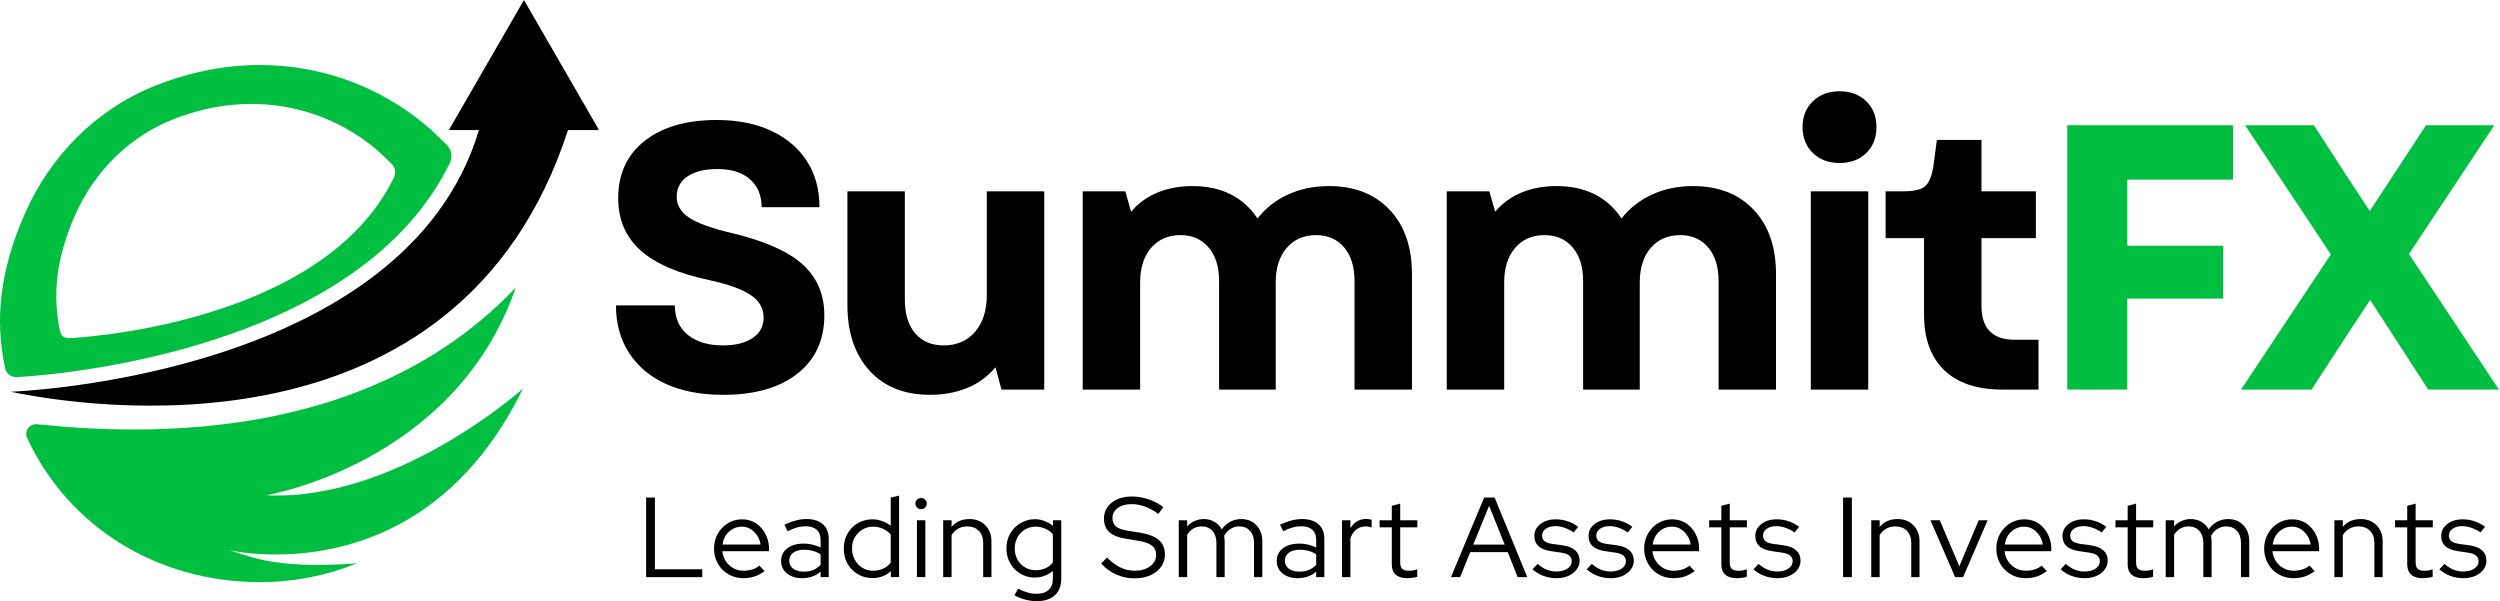
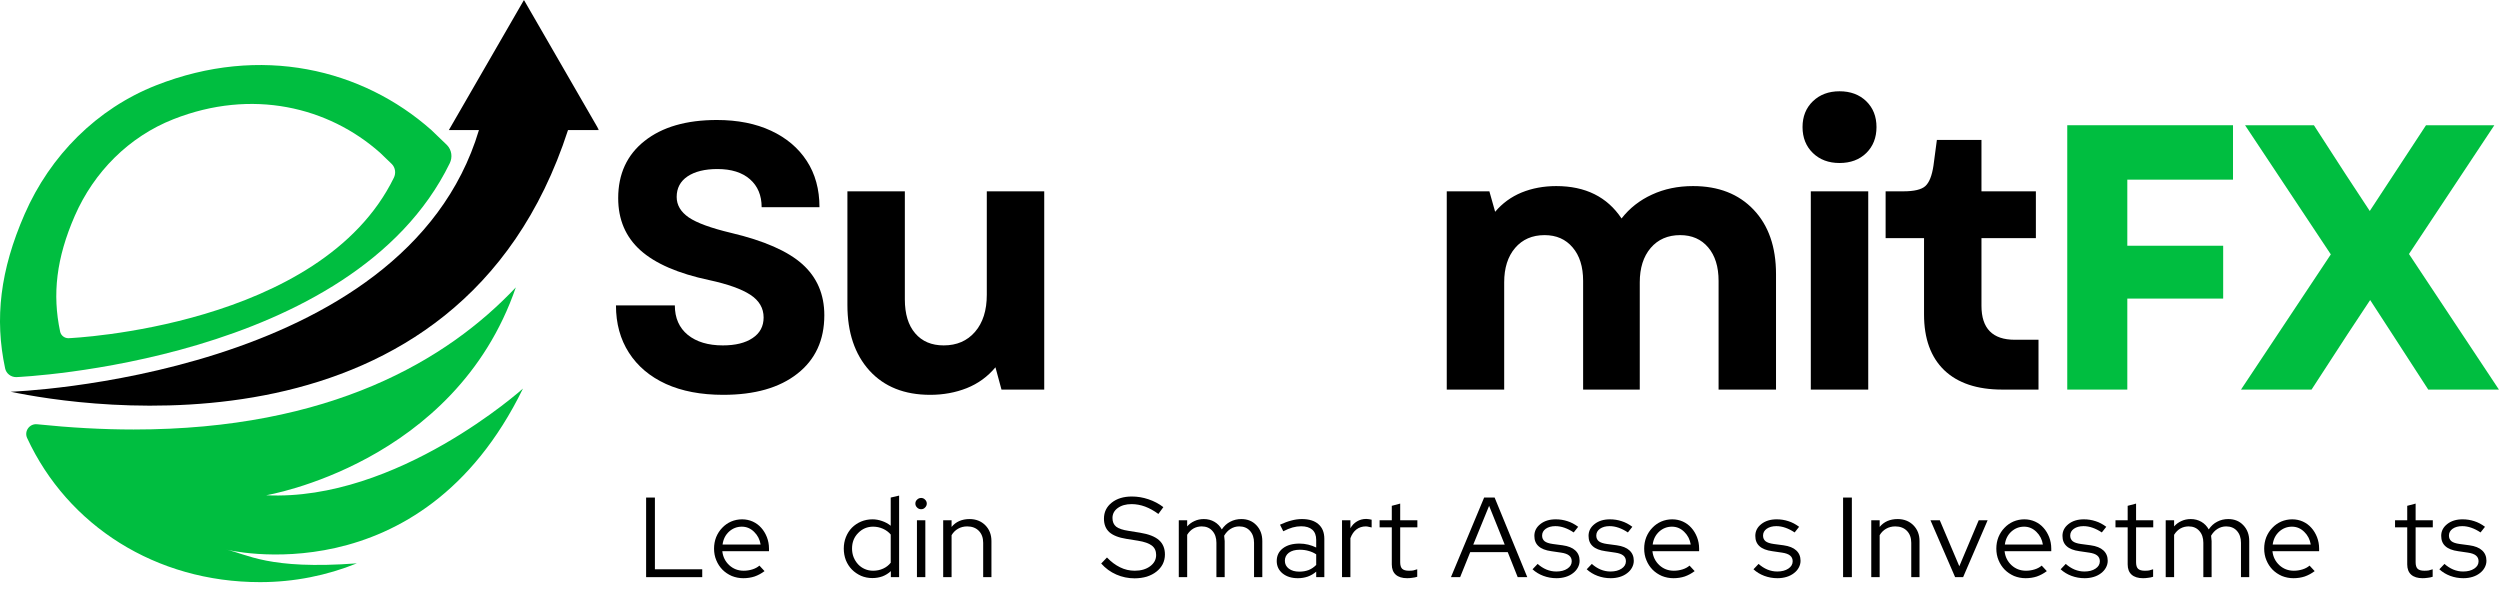
<svg xmlns="http://www.w3.org/2000/svg" width="2096" height="504" viewBox="0 0 2096 504" fill="none">
  <path d="M330.225 148.99C269.018 274.207 59.618 283.469 57.337 283.552C54.039 283.552 51.098 281.271 50.411 278.028C43.76 246.778 47.223 216.381 62.724 180.899C78.802 144.153 108.045 114.663 145.368 99.959C211.33 73.959 275.34 89.625 318.682 128.075L328.549 137.585C328.576 137.612 328.576 137.612 328.604 137.64C331.489 140.663 332.067 145.225 330.225 148.99ZM374.887 121.781C374.887 121.754 374.859 121.726 374.832 121.699L361.694 109.056C303.923 57.826 218.668 36.966 130.802 71.568C81.083 91.164 42.111 130.466 20.701 179.415C0.033 226.688 -4.584 267.199 4.293 308.837C5.2 313.152 9.103 316.175 13.528 316.175C16.551 316.065 295.54 303.753 377.058 136.897C379.531 131.895 378.762 125.821 374.887 121.781Z" fill="#00BE40" />
  <mask id="mask0_32_491" style="mask-type:luminance" maskUnits="userSpaceOnUse" x="5" y="0" width="497" height="342">
    <path d="M5.832 0H501.863V341.378H5.832V0Z" fill="white" />
  </mask>
  <g mask="url(#mask0_32_491)">
    <path d="M502.247 109.056L439.282 0L376.316 109.056H401.546C339.295 317.11 8.91 328.433 8.91 328.433C68.853 340.993 384.396 392.059 476.22 109.056H502.247Z" fill="black" />
  </g>
  <path d="M432.465 240.952C375.134 301.774 277.126 360.095 112.058 360.095C86.195 360.095 59.014 358.583 31.062 355.697C24.741 355.065 20.096 361.496 22.762 367.268C56.787 440.705 130.664 488.06 218.008 488.06C246.729 488.06 274.13 482.453 299.196 472.312C224.769 477.891 207.207 464.451 189.232 460.686C189.232 460.686 352.46 501.994 438.457 325.767C438.457 325.767 333.111 420.559 223.093 415.228C223.093 415.228 381.483 389.09 432.465 240.952Z" fill="#00BE40" />
  <path d="M606.352 331.027C587.718 331.027 571.722 327.976 558.31 321.902C544.898 315.746 534.564 307.034 527.308 295.738C520.052 284.469 516.424 271.222 516.424 256.051H565.785C565.785 266.605 569.413 274.85 576.669 280.786C583.98 286.668 593.764 289.581 606.022 289.581C616.576 289.581 624.876 287.547 630.977 283.425C637.134 279.33 640.212 273.586 640.212 266.165C640.212 258.332 636.502 251.983 629.109 247.146C621.688 242.309 610.2 238.214 594.589 234.833C568.644 229.336 549.433 221.036 536.982 209.878C524.505 198.664 518.293 184.098 518.293 166.123C518.293 145.84 525.659 129.844 540.39 118.191C555.177 106.483 575.377 100.602 600.965 100.602C618.472 100.602 633.643 103.625 646.478 109.616C659.368 115.635 669.345 124.073 676.381 134.902C683.472 145.758 687.045 158.703 687.045 173.709H638.563C638.563 163.815 635.292 156.009 628.779 150.293C622.238 144.576 613.168 141.718 601.515 141.718C590.961 141.718 582.606 143.779 576.449 147.874C570.348 151.997 567.325 157.741 567.325 165.134C567.325 171.895 570.678 177.612 577.439 182.284C584.255 186.901 596.073 191.244 612.948 195.256C640.569 201.797 660.495 210.537 672.753 221.531C684.983 232.525 691.112 246.789 691.112 264.296C691.112 285.184 683.554 301.537 668.466 313.327C653.432 325.145 632.736 331.027 606.352 331.027Z" fill="black" />
  <path d="M779.839 331.027C758.292 331.027 741.307 324.266 728.939 310.689C716.626 297.057 710.47 278.753 710.47 255.721V160.407H758.622V250.994C758.622 263.252 761.507 272.734 767.306 279.467C773.078 286.228 781.048 289.581 791.163 289.581C802.156 289.581 810.896 285.816 817.437 278.258C824.033 270.645 827.331 260.283 827.331 247.146V160.407H875.483V326.63H839.644L834.587 307.94C828.046 315.801 820.021 321.627 810.511 325.42C801.057 329.158 790.833 331.027 779.839 331.027Z" fill="black" />
-   <path d="M907.742 326.63V160.407H943.471L948.309 177.557C954.382 170.383 961.776 164.997 970.516 161.396C979.31 157.823 988.985 156.009 999.539 156.009C1024 156.009 1042.25 165.079 1054.29 183.163C1061.02 174.533 1069.51 167.855 1079.79 163.155C1090.04 158.4 1101.5 156.009 1114.2 156.009C1135.53 156.009 1152.46 162.605 1164.99 175.798C1177.52 188.99 1183.79 206.992 1183.79 229.776V326.63H1135.64V235.493C1135.64 223.62 1132.73 214.275 1126.95 207.459C1121.16 200.588 1113.32 197.125 1103.43 197.125C1093.09 197.125 1084.85 200.726 1078.69 207.899C1072.59 215.1 1069.57 224.692 1069.57 236.702V326.63H1022.08V235.493C1022.08 223.62 1019.13 214.275 1013.28 207.459C1007.48 200.588 999.649 197.125 989.754 197.125C979.42 197.125 971.175 200.726 965.019 207.899C958.917 215.1 955.894 224.692 955.894 236.702V326.63H907.742Z" fill="black" />
  <path d="M1212.96 326.63V160.407H1248.69L1253.53 177.557C1259.6 170.383 1266.99 164.997 1275.73 161.396C1284.53 157.823 1294.2 156.009 1304.76 156.009C1329.22 156.009 1347.47 165.079 1359.5 183.163C1366.24 174.533 1374.73 167.855 1385.01 163.155C1395.26 158.4 1406.72 156.009 1419.42 156.009C1440.75 156.009 1457.68 162.605 1470.21 175.798C1482.74 188.99 1489.01 206.992 1489.01 229.776V326.63H1440.86V235.493C1440.86 223.62 1437.94 214.275 1432.17 207.459C1426.37 200.588 1418.54 197.125 1408.64 197.125C1398.31 197.125 1390.07 200.726 1383.91 207.899C1377.81 215.1 1374.78 224.692 1374.78 236.702V326.63H1327.29V235.493C1327.29 223.62 1324.35 214.275 1318.5 207.459C1312.7 200.588 1304.87 197.125 1294.97 197.125C1284.64 197.125 1276.39 200.726 1270.24 207.899C1264.13 215.1 1261.11 224.692 1261.11 236.702V326.63H1212.96Z" fill="black" />
  <path d="M1518.18 326.63V160.407H1566.33V326.63H1518.18ZM1511.25 106.538C1511.25 97.688 1514.14 90.46 1519.93 84.881C1525.71 79.329 1533.15 76.526 1542.25 76.526C1551.49 76.526 1558.96 79.329 1564.68 84.881C1570.4 90.46 1573.25 97.688 1573.25 106.538C1573.25 115.415 1570.4 122.671 1564.68 128.305C1558.96 133.885 1551.49 136.661 1542.25 136.661C1533.15 136.661 1525.71 133.885 1519.93 128.305C1514.14 122.671 1511.25 115.415 1511.25 106.538Z" fill="black" />
  <path d="M1678.74 326.63C1657.63 326.63 1641.39 321.215 1630.04 310.359C1618.74 299.448 1613.11 283.865 1613.11 263.636V199.654H1580.9V160.407H1595.74C1604.81 160.407 1610.96 158.95 1614.21 156.009C1617.5 153.013 1619.76 147.297 1621.02 138.859L1623.88 117.312H1661.26V160.407H1706.88V199.654H1661.26V256.381C1661.26 275.372 1670.55 284.854 1689.18 284.854H1709.08V326.63H1678.74Z" fill="black" />
  <path d="M1733.19 326.63V104.999H1872.15V150.622H1783.54V206.03H1863.91V250.334H1783.54V326.63H1733.19Z" fill="#00BE40" />
  <path d="M1878.85 326.63L1954.16 213.286L1882.26 104.999H1939.98L1966.58 146.115L1986.81 176.897L2033.97 104.999H2091.25L2019.68 212.956L2095.1 326.63H2035.84L2005.5 279.797L1987.14 251.543L1968.45 279.797L1938 326.63H1878.85Z" fill="#00BE40" />
  <path d="M541.704 483.882V417.151H549.069V477.286H588.756V483.882H541.704Z" fill="black" />
  <path d="M640.986 478.825C638.348 480.804 635.545 482.315 632.631 483.332C629.773 484.267 626.612 484.761 623.177 484.761C619.796 484.761 616.581 484.129 613.502 482.892C610.479 481.573 607.896 479.814 605.697 477.616C603.498 475.362 601.767 472.723 600.53 469.7C599.266 466.704 598.661 463.434 598.661 459.916C598.661 456.563 599.238 453.375 600.42 450.351C601.657 447.356 603.333 444.745 605.477 442.546C607.593 440.292 610.094 438.533 612.953 437.269C615.866 436.032 618.944 435.4 622.187 435.4C625.321 435.4 628.289 436.032 631.092 437.269C633.868 438.533 636.259 440.292 638.238 442.546C640.217 444.745 641.783 447.356 642.965 450.351C644.12 453.375 644.724 456.563 644.724 459.916V462.115H605.587C606.082 466.814 608.033 470.745 611.414 473.878C614.767 476.956 618.807 478.495 623.507 478.495C625.98 478.495 628.399 478.138 630.762 477.396C633.098 476.681 635.077 475.609 636.699 474.207L640.986 478.825ZM621.967 441.557C617.845 441.557 614.272 442.958 611.194 445.734C608.171 448.537 606.384 452.11 605.807 456.508H637.688C637.029 452.33 635.215 448.812 632.301 445.954C629.361 443.041 625.925 441.557 621.967 441.557Z" fill="black" />
-   <path d="M672.588 484.761C667.366 484.761 663.133 483.442 659.835 480.804C656.537 478.11 654.888 474.62 654.888 470.36C654.888 465.907 656.592 462.334 660.055 459.696C663.491 457.057 668.135 455.738 674.017 455.738C676.49 455.738 678.909 456.04 681.273 456.618C683.691 457.222 685.917 458.019 687.979 459.036V452.66C687.979 448.867 686.879 446.009 684.681 444.085C682.537 442.189 679.431 441.227 675.336 441.227C672.973 441.227 670.609 441.556 668.19 442.216C665.827 442.876 663.243 443.948 660.385 445.404L657.636 439.907C661.072 438.313 664.26 437.132 667.201 436.389C670.114 435.592 673.055 435.18 675.996 435.18C681.987 435.18 686.605 436.609 689.848 439.468C693.146 442.326 694.795 446.449 694.795 451.78V483.882H687.979V479.264C685.835 481.106 683.471 482.508 680.833 483.442C678.249 484.321 675.501 484.761 672.588 484.761ZM661.704 470.14C661.704 472.861 662.803 475.059 665.002 476.736C667.256 478.44 670.197 479.264 673.797 479.264C676.655 479.264 679.239 478.825 681.602 477.945C683.939 477.011 686.055 475.582 687.979 473.658V464.753C686 463.434 683.856 462.499 681.602 461.895C679.404 461.235 676.903 460.905 674.127 460.905C670.307 460.905 667.256 461.757 665.002 463.434C662.803 465.138 661.704 467.364 661.704 470.14Z" fill="black" />
  <path d="M746.89 483.882V478.825C744.828 480.749 742.492 482.205 739.854 483.222C737.215 484.157 734.385 484.651 731.389 484.651C728.008 484.651 724.848 484.019 721.934 482.782C718.994 481.463 716.438 479.704 714.239 477.506C712.095 475.307 710.419 472.723 709.182 469.7C708 466.622 707.423 463.379 707.423 459.916C707.423 456.563 708 453.375 709.182 450.351C710.419 447.273 712.095 444.635 714.239 442.436C716.438 440.237 718.994 438.533 721.934 437.269C724.93 436.032 728.118 435.4 731.499 435.4C734.192 435.4 736.886 435.895 739.524 436.829C742.163 437.709 744.581 439.028 746.78 440.787V417.151L753.816 415.502V483.882H746.89ZM714.349 459.916C714.349 462.499 714.788 464.918 715.668 467.172C716.602 469.453 717.867 471.432 719.406 473.108C721 474.812 722.869 476.131 725.013 477.066C727.211 478.028 729.547 478.495 732.048 478.495C735.044 478.495 737.82 477.918 740.404 476.736C742.96 475.582 745.076 473.933 746.78 471.789V448.153C745.076 446.119 742.932 444.497 740.294 443.315C737.71 442.161 734.962 441.556 732.048 441.556C727.129 441.556 722.951 443.315 719.516 446.833C716.053 450.296 714.349 454.639 714.349 459.916Z" fill="black" />
  <path d="M772.282 426.935C770.963 426.935 769.809 426.468 768.874 425.506C767.912 424.571 767.445 423.472 767.445 422.208C767.445 420.888 767.912 419.789 768.874 418.91C769.809 417.975 770.963 417.48 772.282 417.48C773.602 417.48 774.701 417.975 775.58 418.91C776.515 419.789 777.01 420.888 777.01 422.208C777.01 423.472 776.515 424.571 775.58 425.506C774.701 426.468 773.602 426.935 772.282 426.935ZM775.8 436.17V483.882H768.764V436.17H775.8Z" fill="black" />
  <path d="M790.767 483.882V436.17H797.803V441.776C799.617 439.578 801.788 437.929 804.289 436.829C806.845 435.73 809.703 435.18 812.864 435.18C818.196 435.18 822.593 436.912 826.056 440.347C829.492 443.81 831.223 448.235 831.223 453.649V483.882H824.297V455.079C824.297 450.901 823.088 447.575 820.669 445.074C818.251 442.601 814.98 441.337 810.885 441.337C808.027 441.337 805.443 441.996 803.19 443.315C800.991 444.58 799.177 446.366 797.803 448.702V483.882H790.767Z" fill="black" />
-   <path d="M867.552 484.211C864.254 484.211 861.121 483.607 858.208 482.343C855.349 481.106 852.821 479.374 850.622 477.176C848.478 474.977 846.802 472.393 845.565 469.37C844.383 466.374 843.806 463.186 843.806 459.806C843.806 456.37 844.383 453.155 845.565 450.131C846.802 447.136 848.478 444.58 850.622 442.436C852.821 440.237 855.377 438.533 858.317 437.269C861.231 435.95 864.391 435.29 867.772 435.29C870.465 435.29 873.104 435.812 875.687 436.829C878.326 437.791 880.689 439.138 882.833 440.897V436.17H889.759V484.981C889.759 491.137 887.945 495.81 884.372 499.053C880.854 502.351 875.797 504 869.201 504C865.903 504 862.632 503.56 859.417 502.681C856.174 501.856 853.205 500.647 850.512 499.053L853.59 493.556C856.449 495.013 859.087 496.085 861.506 496.744C863.979 497.459 866.48 497.844 868.981 497.844C873.434 497.844 876.842 496.744 879.205 494.545C881.541 492.402 882.723 489.269 882.723 485.091V478.715C880.579 480.474 878.243 481.848 875.687 482.782C873.104 483.744 870.41 484.211 867.552 484.211ZM850.732 459.806C850.732 462.307 851.172 464.698 852.051 466.952C852.931 469.233 854.14 471.184 855.679 472.778C857.273 474.4 859.142 475.691 861.286 476.626C863.484 477.588 865.793 478.055 868.212 478.055C871.207 478.055 873.983 477.505 876.567 476.406C879.123 475.252 881.184 473.603 882.723 471.459V448.043C881.184 446.009 879.095 444.415 876.457 443.315C873.873 442.161 871.125 441.556 868.212 441.556C865.711 441.556 863.402 442.051 861.286 442.986C859.142 443.865 857.273 445.157 855.679 446.833C854.14 448.455 852.931 450.406 852.051 452.66C851.172 454.859 850.732 457.25 850.732 459.806Z" fill="black" />
  <path d="M923.25 472.448L928.087 467.391C931.522 470.992 935.178 473.74 939.08 475.637C942.956 477.56 947.051 478.495 951.393 478.495C956.588 478.495 960.875 477.258 964.256 474.757C967.609 472.284 969.313 469.123 969.313 465.303C969.313 461.867 968.103 459.229 965.685 457.387C963.321 455.573 959.446 454.199 954.032 453.32L944.357 451.781C937.899 450.764 933.144 448.895 930.066 446.174C927.042 443.398 925.558 439.633 925.558 434.85C925.558 429.354 927.702 424.901 932.044 421.438C936.359 418.003 941.994 416.271 948.975 416.271C953.647 416.271 958.264 417.041 962.826 418.58C967.444 420.119 971.621 422.318 975.359 425.176L971.182 430.893C967.499 428.199 963.816 426.138 960.078 424.736C956.34 423.362 952.547 422.648 948.755 422.648C943.972 422.648 940.097 423.747 937.101 425.946C934.161 428.089 932.704 430.865 932.704 434.301C932.704 437.461 933.721 439.88 935.782 441.556C937.899 443.178 941.389 444.36 946.226 445.074L955.791 446.614C963.046 447.795 968.323 449.857 971.621 452.77C974.974 455.711 976.678 459.751 976.678 464.863C976.678 467.804 976.046 470.525 974.809 472.998C973.545 475.417 971.786 477.505 969.533 479.264C967.334 481.023 964.64 482.425 961.507 483.442C958.347 484.376 954.911 484.871 951.173 484.871C945.896 484.871 940.784 483.827 935.892 481.683C931.055 479.567 926.822 476.489 923.25 472.448Z" fill="black" />
  <path d="M988.292 483.882V436.17H995.328V441.337C997.087 439.358 999.12 437.874 1001.48 436.829C1003.82 435.73 1006.43 435.18 1009.29 435.18C1012.59 435.18 1015.56 435.95 1018.19 437.489C1020.83 439.028 1022.87 441.172 1024.35 443.865C1026.33 440.952 1028.69 438.781 1031.5 437.379C1034.27 435.922 1037.35 435.18 1040.73 435.18C1045.93 435.18 1050.13 436.912 1053.37 440.347C1056.67 443.81 1058.32 448.235 1058.32 453.649V483.882H1051.39V455.079C1051.39 450.901 1050.24 447.575 1047.99 445.074C1045.79 442.601 1042.77 441.337 1038.97 441.337C1036.33 441.337 1033.92 442.051 1031.72 443.425C1029.57 444.745 1027.79 446.668 1026.33 449.142C1026.38 449.884 1026.47 450.626 1026.55 451.341C1026.69 452.083 1026.77 452.852 1026.77 453.649V483.882H1019.84V455.079C1019.84 450.901 1018.69 447.575 1016.44 445.074C1014.24 442.601 1011.27 441.337 1007.53 441.337C1004.95 441.337 1002.64 441.941 1000.6 443.096C998.543 444.277 996.784 446.036 995.328 448.372V483.882H988.292Z" fill="black" />
  <path d="M1088.11 484.761C1082.89 484.761 1078.66 483.442 1075.36 480.804C1072.06 478.11 1070.41 474.62 1070.41 470.36C1070.41 465.907 1072.12 462.334 1075.58 459.696C1079.02 457.057 1083.66 455.738 1089.54 455.738C1092.02 455.738 1094.43 456.04 1096.8 456.618C1099.22 457.222 1101.44 458.019 1103.5 459.036V452.66C1103.5 448.867 1102.4 446.009 1100.21 444.085C1098.06 442.189 1094.96 441.227 1090.86 441.227C1088.5 441.227 1086.13 441.556 1083.72 442.216C1081.35 442.876 1078.77 443.948 1075.91 445.404L1073.16 439.907C1076.6 438.313 1079.79 437.132 1082.73 436.389C1085.64 435.592 1088.58 435.18 1091.52 435.18C1097.51 435.18 1102.13 436.609 1105.37 439.468C1108.67 442.326 1110.32 446.449 1110.32 451.78V483.882H1103.5V479.264C1101.36 481.106 1099 482.508 1096.36 483.442C1093.77 484.321 1091.03 484.761 1088.11 484.761ZM1077.23 470.14C1077.23 472.861 1078.33 475.059 1080.53 476.736C1082.78 478.44 1085.72 479.264 1089.32 479.264C1092.18 479.264 1094.76 478.825 1097.13 477.945C1099.46 477.011 1101.58 475.582 1103.5 473.658V464.753C1101.53 463.434 1099.38 462.499 1097.13 461.895C1094.93 461.235 1092.43 460.905 1089.65 460.905C1085.83 460.905 1082.78 461.757 1080.53 463.434C1078.33 465.138 1077.23 467.364 1077.23 470.14Z" fill="black" />
  <path d="M1125.15 483.882V436.17H1132.18V442.876C1133.56 440.402 1135.4 438.478 1137.68 437.159C1139.93 435.785 1142.54 435.07 1145.49 435.07C1146.36 435.07 1147.13 435.153 1147.79 435.29C1148.51 435.373 1149.25 435.51 1149.99 435.73V442.216C1149.17 441.996 1148.34 441.831 1147.46 441.666C1146.64 441.447 1145.84 441.337 1145.05 441.337C1142.1 441.337 1139.49 442.189 1137.24 443.865C1135.04 445.569 1133.34 448.015 1132.18 451.231V483.882H1125.15Z" fill="black" />
  <path d="M1166.88 473.218V442.106H1156.66V436.17H1166.88V424.077L1173.92 422.208V436.17H1188.32V442.106H1173.92V471.349C1173.92 473.933 1174.47 475.747 1175.56 476.846C1176.72 477.945 1178.59 478.495 1181.17 478.495C1182.55 478.495 1183.76 478.44 1184.8 478.275C1185.82 478.055 1186.94 477.725 1188.21 477.286V483.552C1186.94 483.992 1185.57 484.267 1184.03 484.431C1182.55 484.651 1181.12 484.761 1179.74 484.761C1175.62 484.761 1172.43 483.772 1170.18 481.793C1167.98 479.814 1166.88 476.956 1166.88 473.218Z" fill="black" />
  <path d="M1216.48 483.882L1244.3 417.151H1253.09L1280.47 483.882H1272.44L1264.08 462.884H1232.64L1224.18 483.882H1216.48ZM1235.17 456.618H1261.56L1248.47 424.077L1235.17 456.618Z" fill="black" />
  <path d="M1284.87 477.286L1289.16 472.778C1291.36 474.757 1293.8 476.351 1296.52 477.506C1299.22 478.605 1301.97 479.155 1304.77 479.155C1308.56 479.155 1311.69 478.358 1314.11 476.736C1316.53 475.142 1317.74 473.081 1317.74 470.58C1317.74 468.546 1317 466.924 1315.54 465.742C1314.14 464.588 1311.91 463.764 1308.84 463.324L1300.59 462.115C1295.81 461.455 1292.26 460.081 1289.93 457.937C1287.56 455.821 1286.41 452.935 1286.41 449.252C1286.41 445.294 1288.09 441.996 1291.47 439.358C1294.82 436.719 1299.11 435.4 1304.33 435.4C1307.76 435.4 1311.04 435.922 1314.11 436.939C1317.19 437.901 1320.19 439.468 1323.13 441.666L1319.39 446.394C1316.75 444.635 1314.14 443.316 1311.58 442.436C1309.08 441.557 1306.56 441.117 1304 441.117C1300.76 441.117 1298.09 441.859 1295.97 443.316C1293.91 444.8 1292.9 446.696 1292.9 449.032C1292.9 451.011 1293.58 452.605 1294.98 453.759C1296.36 454.859 1298.64 455.628 1301.8 456.068L1310.05 457.167C1314.8 457.827 1318.35 459.256 1320.71 461.455C1323.13 463.654 1324.34 466.567 1324.34 470.14C1324.34 472.201 1323.82 474.153 1322.8 475.966C1321.84 477.725 1320.49 479.265 1318.73 480.584C1317.03 481.903 1315.02 482.947 1312.68 483.662C1310.32 484.377 1307.76 484.761 1304.99 484.761C1301.09 484.761 1297.4 484.102 1293.89 482.782C1290.42 481.463 1287.43 479.649 1284.87 477.286Z" fill="black" />
  <path d="M1330.3 477.286L1334.59 472.778C1336.79 474.757 1339.23 476.351 1341.95 477.506C1344.65 478.605 1347.39 479.155 1350.2 479.155C1353.99 479.155 1357.12 478.358 1359.54 476.736C1361.96 475.142 1363.17 473.081 1363.17 470.58C1363.17 468.546 1362.43 466.924 1360.97 465.742C1359.57 464.588 1357.34 463.764 1354.27 463.324L1346.02 462.115C1341.24 461.455 1337.69 460.081 1335.36 457.937C1332.99 455.821 1331.84 452.935 1331.84 449.252C1331.84 445.294 1333.52 441.996 1336.9 439.358C1340.25 436.719 1344.54 435.4 1349.76 435.4C1353.19 435.4 1356.46 435.922 1359.54 436.939C1362.62 437.901 1365.62 439.468 1368.56 441.666L1364.82 446.394C1362.18 444.635 1359.57 443.316 1357.01 442.436C1354.51 441.557 1351.98 441.117 1349.43 441.117C1346.19 441.117 1343.52 441.859 1341.4 443.316C1339.34 444.8 1338.32 446.696 1338.32 449.032C1338.32 451.011 1339.01 452.605 1340.41 453.759C1341.79 454.859 1344.07 455.628 1347.23 456.068L1355.47 457.167C1360.23 457.827 1363.78 459.256 1366.14 461.455C1368.56 463.654 1369.77 466.567 1369.77 470.14C1369.77 472.201 1369.24 474.153 1368.23 475.966C1367.27 477.725 1365.92 479.265 1364.16 480.584C1362.46 481.903 1360.45 482.947 1358.11 483.662C1355.75 484.377 1353.19 484.761 1350.42 484.761C1346.52 484.761 1342.83 484.102 1339.31 482.782C1335.85 481.463 1332.86 479.649 1330.3 477.286Z" fill="black" />
  <path d="M1420.8 478.825C1418.16 480.804 1415.36 482.315 1412.45 483.332C1409.59 484.267 1406.43 484.761 1402.99 484.761C1399.61 484.761 1396.4 484.129 1393.32 482.892C1390.3 481.573 1387.71 479.814 1385.51 477.616C1383.31 475.362 1381.58 472.723 1380.35 469.7C1379.08 466.704 1378.48 463.434 1378.48 459.916C1378.48 456.563 1379.05 453.375 1380.24 450.351C1381.47 447.356 1383.15 444.745 1385.29 442.546C1387.41 440.292 1389.91 438.533 1392.77 437.269C1395.68 436.032 1398.76 435.4 1402 435.4C1405.14 435.4 1408.1 436.032 1410.91 437.269C1413.68 438.533 1416.08 440.292 1418.05 442.546C1420.03 444.745 1421.6 447.356 1422.78 450.351C1423.94 453.375 1424.54 456.563 1424.54 459.916V462.115H1385.4C1385.9 466.814 1387.85 470.745 1391.23 473.878C1394.58 476.956 1398.62 478.495 1403.32 478.495C1405.8 478.495 1408.21 478.138 1410.58 477.396C1412.91 476.681 1414.89 475.609 1416.51 474.207L1420.8 478.825ZM1401.78 441.557C1397.66 441.557 1394.09 442.958 1391.01 445.734C1387.99 448.537 1386.2 452.11 1385.62 456.508H1417.5C1416.84 452.33 1415.03 448.812 1412.12 445.954C1409.18 443.041 1405.74 441.557 1401.78 441.557Z" fill="black" />
-   <path d="M1443.17 473.218V442.106H1432.95V436.17H1443.17V424.077L1450.2 422.208V436.17H1464.61V442.106H1450.2V471.349C1450.2 473.933 1450.75 475.747 1451.85 476.846C1453.01 477.945 1454.88 478.495 1457.46 478.495C1458.83 478.495 1460.04 478.44 1461.09 478.275C1462.11 478.055 1463.23 477.725 1464.5 477.286V483.552C1463.23 483.992 1461.86 484.267 1460.32 484.431C1458.83 484.651 1457.41 484.761 1456.03 484.761C1451.91 484.761 1448.72 483.772 1446.47 481.793C1444.27 479.814 1443.17 476.956 1443.17 473.218Z" fill="black" />
  <path d="M1470.11 477.286L1474.4 472.778C1476.6 474.757 1479.04 476.351 1481.76 477.506C1484.46 478.605 1487.21 479.155 1490.01 479.155C1493.8 479.155 1496.93 478.358 1499.35 476.736C1501.77 475.142 1502.98 473.081 1502.98 470.58C1502.98 468.546 1502.24 466.924 1500.78 465.742C1499.38 464.588 1497.15 463.764 1494.08 463.324L1485.83 462.115C1481.05 461.455 1477.5 460.081 1475.17 457.937C1472.8 455.821 1471.65 452.935 1471.65 449.252C1471.65 445.294 1473.33 441.996 1476.71 439.358C1480.06 436.719 1484.35 435.4 1489.57 435.4C1493 435.4 1496.27 435.922 1499.35 436.939C1502.43 437.901 1505.43 439.468 1508.37 441.666L1504.63 446.394C1501.99 444.635 1499.38 443.316 1496.82 442.436C1494.32 441.557 1491.8 441.117 1489.24 441.117C1486 441.117 1483.33 441.859 1481.21 443.316C1479.15 444.8 1478.14 446.696 1478.14 449.032C1478.14 451.011 1478.82 452.605 1480.22 453.759C1481.6 454.859 1483.88 455.628 1487.04 456.068L1495.29 457.167C1500.04 457.827 1503.59 459.256 1505.95 461.455C1508.37 463.654 1509.58 466.567 1509.58 470.14C1509.58 472.201 1509.05 474.153 1508.04 475.966C1507.08 477.725 1505.73 479.265 1503.97 480.584C1502.27 481.903 1500.26 482.947 1497.92 483.662C1495.56 484.377 1493 484.761 1490.23 484.761C1486.33 484.761 1482.64 484.102 1479.12 482.782C1475.66 481.463 1472.67 479.649 1470.11 477.286Z" fill="black" />
  <path d="M1545.24 483.882V417.151H1552.6V483.882H1545.24Z" fill="black" />
  <path d="M1568.87 483.882V436.17H1575.91V441.776C1577.72 439.578 1579.89 437.929 1582.39 436.829C1584.95 435.73 1587.81 435.18 1590.97 435.18C1596.3 435.18 1600.7 436.912 1604.16 440.347C1607.6 443.81 1609.33 448.235 1609.33 453.649V483.882H1602.4V455.079C1602.4 450.901 1601.19 447.575 1598.77 445.074C1596.36 442.601 1593.09 441.337 1588.99 441.337C1586.13 441.337 1583.55 441.996 1581.29 443.315C1579.1 444.58 1577.28 446.366 1575.91 448.702V483.882H1568.87Z" fill="black" />
  <path d="M1639.17 483.882L1618.5 436.17H1626.31L1642.69 474.757L1658.96 436.17H1666.43L1645.88 483.882H1639.17Z" fill="black" />
  <path d="M1716.05 478.825C1713.41 480.804 1710.6 482.315 1707.69 483.332C1704.83 484.267 1701.67 484.761 1698.24 484.761C1694.86 484.761 1691.64 484.129 1688.56 482.892C1685.54 481.573 1682.96 479.814 1680.76 477.616C1678.56 475.362 1676.83 472.723 1675.59 469.7C1674.33 466.704 1673.72 463.434 1673.72 459.916C1673.72 456.563 1674.3 453.375 1675.48 450.351C1676.72 447.356 1678.39 444.745 1680.54 442.546C1682.65 440.292 1685.15 438.533 1688.01 437.269C1690.93 436.032 1694 435.4 1697.25 435.4C1700.38 435.4 1703.35 436.032 1706.15 437.269C1708.93 438.533 1711.32 440.292 1713.3 442.546C1715.28 444.745 1716.84 447.356 1718.02 450.351C1719.18 453.375 1719.78 456.563 1719.78 459.916V462.115H1680.65C1681.14 466.814 1683.09 470.745 1686.47 473.878C1689.83 476.956 1693.87 478.495 1698.57 478.495C1701.04 478.495 1703.46 478.138 1705.82 477.396C1708.16 476.681 1710.14 475.609 1711.76 474.207L1716.05 478.825ZM1697.03 441.557C1692.9 441.557 1689.33 442.958 1686.25 445.734C1683.23 448.537 1681.44 452.11 1680.87 456.508H1712.75C1712.09 452.33 1710.27 448.812 1707.36 445.954C1704.42 443.041 1700.98 441.557 1697.03 441.557Z" fill="black" />
  <path d="M1727.64 477.286L1731.93 472.778C1734.13 474.757 1736.57 476.351 1739.29 477.506C1741.99 478.605 1744.73 479.155 1747.54 479.155C1751.33 479.155 1754.46 478.358 1756.88 476.736C1759.3 475.142 1760.51 473.081 1760.51 470.58C1760.51 468.546 1759.77 466.924 1758.31 465.742C1756.91 464.588 1754.68 463.764 1751.6 463.324L1743.36 462.115C1738.58 461.455 1735.03 460.081 1732.7 457.937C1730.33 455.821 1729.18 452.935 1729.18 449.252C1729.18 445.294 1730.85 441.996 1734.24 439.358C1737.59 436.719 1741.88 435.4 1747.1 435.4C1750.53 435.4 1753.8 435.922 1756.88 436.939C1759.96 437.901 1762.96 439.468 1765.9 441.666L1762.16 446.394C1759.52 444.635 1756.91 443.316 1754.35 442.436C1751.85 441.557 1749.32 441.117 1746.77 441.117C1743.52 441.117 1740.86 441.859 1738.74 443.316C1736.68 444.8 1735.66 446.696 1735.66 449.032C1735.66 451.011 1736.35 452.605 1737.75 453.759C1739.13 454.859 1741.41 455.628 1744.57 456.068L1752.81 457.167C1757.57 457.827 1761.11 459.256 1763.48 461.455C1765.9 463.654 1767.11 466.567 1767.11 470.14C1767.11 472.201 1766.58 474.153 1765.57 475.966C1764.6 477.725 1763.26 479.265 1761.5 480.584C1759.8 481.903 1757.79 482.947 1755.45 483.662C1753.09 484.377 1750.53 484.761 1747.76 484.761C1743.85 484.761 1740.17 484.102 1736.65 482.782C1733.19 481.463 1730.19 479.649 1727.64 477.286Z" fill="black" />
  <path d="M1783.84 473.218V442.106H1773.62V436.17H1783.84V424.077L1790.88 422.208V436.17H1805.28V442.106H1790.88V471.349C1790.88 473.933 1791.43 475.747 1792.53 476.846C1793.68 477.945 1795.55 478.495 1798.13 478.495C1799.51 478.495 1800.72 478.44 1801.76 478.275C1802.78 478.055 1803.91 477.725 1805.17 477.286V483.552C1803.91 483.992 1802.53 484.267 1800.99 484.431C1799.51 484.651 1798.08 484.761 1796.7 484.761C1792.58 484.761 1789.39 483.772 1787.14 481.793C1784.94 479.814 1783.84 476.956 1783.84 473.218Z" fill="black" />
  <path d="M1815.73 483.882V436.17H1822.77V441.337C1824.53 439.358 1826.56 437.874 1828.92 436.829C1831.26 435.73 1833.87 435.18 1836.73 435.18C1840.03 435.18 1842.99 435.95 1845.63 437.489C1848.27 439.028 1850.31 441.172 1851.79 443.865C1853.77 440.952 1856.13 438.781 1858.94 437.379C1861.71 435.922 1864.79 435.18 1868.17 435.18C1873.36 435.18 1877.57 436.912 1880.81 440.347C1884.11 443.81 1885.76 448.235 1885.76 453.649V483.882H1878.83V455.079C1878.83 450.901 1877.68 447.575 1875.43 445.074C1873.23 442.601 1870.2 441.337 1866.41 441.337C1863.77 441.337 1861.35 442.051 1859.15 443.425C1857.01 444.745 1855.22 446.668 1853.77 449.142C1853.82 449.884 1853.91 450.626 1853.99 451.341C1854.13 452.083 1854.21 452.852 1854.21 453.649V483.882H1847.28V455.079C1847.28 450.901 1846.13 447.575 1843.87 445.074C1841.68 442.601 1838.71 441.337 1834.97 441.337C1832.39 441.337 1830.08 441.941 1828.04 443.096C1825.98 444.277 1824.22 446.036 1822.77 448.372V483.882H1815.73Z" fill="black" />
  <path d="M1940.62 478.825C1937.98 480.804 1935.18 482.315 1932.26 483.332C1929.4 484.267 1926.24 484.761 1922.81 484.761C1919.43 484.761 1916.21 484.129 1913.13 482.892C1910.11 481.573 1907.53 479.814 1905.33 477.616C1903.13 475.362 1901.4 472.723 1900.16 469.7C1898.9 466.704 1898.29 463.434 1898.29 459.916C1898.29 456.563 1898.87 453.375 1900.05 450.351C1901.29 447.356 1902.96 444.745 1905.11 442.546C1907.22 440.292 1909.73 438.533 1912.58 437.269C1915.5 436.032 1918.57 435.4 1921.82 435.4C1924.95 435.4 1927.92 436.032 1930.72 437.269C1933.5 438.533 1935.89 440.292 1937.87 442.546C1939.85 444.745 1941.41 447.356 1942.6 450.351C1943.75 453.375 1944.35 456.563 1944.35 459.916V462.115H1905.22C1905.71 466.814 1907.66 470.745 1911.04 473.878C1914.4 476.956 1918.44 478.495 1923.14 478.495C1925.61 478.495 1928.03 478.138 1930.39 477.396C1932.73 476.681 1934.71 475.609 1936.33 474.207L1940.62 478.825ZM1921.6 441.557C1917.48 441.557 1913.9 442.958 1910.82 445.734C1907.8 448.537 1906.01 452.11 1905.44 456.508H1937.32C1936.66 452.33 1934.85 448.812 1931.93 445.954C1928.99 443.041 1925.56 441.557 1921.6 441.557Z" fill="black" />
-   <path d="M1957.16 483.882V436.17H1964.19V441.776C1966.01 439.578 1968.18 437.929 1970.68 436.829C1973.24 435.73 1976.09 435.18 1979.25 435.18C1984.59 435.18 1988.98 436.912 1992.45 440.347C1995.88 443.81 1997.61 448.235 1997.61 453.649V483.882H1990.69V455.079C1990.69 450.901 1989.48 447.575 1987.06 445.074C1984.64 442.601 1981.37 441.337 1977.28 441.337C1974.42 441.337 1971.83 441.996 1969.58 443.315C1967.38 444.58 1965.57 446.366 1964.19 448.702V483.882H1957.16Z" fill="black" />
  <path d="M2018.22 473.218V442.106H2008V436.17H2018.22V424.077L2025.26 422.208V436.17H2039.66V442.106H2025.26V471.349C2025.26 473.933 2025.81 475.747 2026.91 476.846C2028.06 477.945 2029.93 478.495 2032.51 478.495C2033.89 478.495 2035.1 478.44 2036.14 478.275C2037.16 478.055 2038.29 477.725 2039.55 477.286V483.552C2038.29 483.992 2036.91 484.267 2035.37 484.431C2033.89 484.651 2032.46 484.761 2031.08 484.761C2026.96 484.761 2023.77 483.772 2021.52 481.793C2019.32 479.814 2018.22 476.956 2018.22 473.218Z" fill="black" />
  <path d="M2045.16 477.286L2049.45 472.778C2051.65 474.757 2054.1 476.351 2056.82 477.506C2059.51 478.605 2062.26 479.155 2065.06 479.155C2068.85 479.155 2071.99 478.358 2074.41 476.736C2076.83 475.142 2078.03 473.081 2078.03 470.58C2078.03 468.546 2077.29 466.924 2075.84 465.742C2074.43 464.588 2072.21 463.764 2069.13 463.324L2060.88 462.115C2056.1 461.455 2052.56 460.081 2050.22 457.937C2047.86 455.821 2046.7 452.935 2046.7 449.252C2046.7 445.294 2048.38 441.996 2051.76 439.358C2055.11 436.719 2059.4 435.4 2064.62 435.4C2068.06 435.4 2071.33 435.922 2074.41 436.939C2077.48 437.901 2080.48 439.468 2083.42 441.666L2079.68 446.394C2077.05 444.635 2074.43 443.316 2071.88 442.436C2069.38 441.557 2066.85 441.117 2064.29 441.117C2061.05 441.117 2058.38 441.859 2056.27 443.316C2054.21 444.8 2053.19 446.696 2053.19 449.032C2053.19 451.011 2053.88 452.605 2055.28 453.759C2056.65 454.859 2058.93 455.628 2062.09 456.068L2070.34 457.167C2075.09 457.827 2078.64 459.256 2081 461.455C2083.42 463.654 2084.63 466.567 2084.63 470.14C2084.63 472.201 2084.11 474.153 2083.09 475.966C2082.13 477.725 2080.78 479.265 2079.02 480.584C2077.32 481.903 2075.31 482.947 2072.98 483.662C2070.61 484.377 2068.06 484.761 2065.28 484.761C2061.38 484.761 2057.7 484.102 2054.18 482.782C2050.72 481.463 2047.72 479.649 2045.16 477.286Z" fill="black" />
</svg>